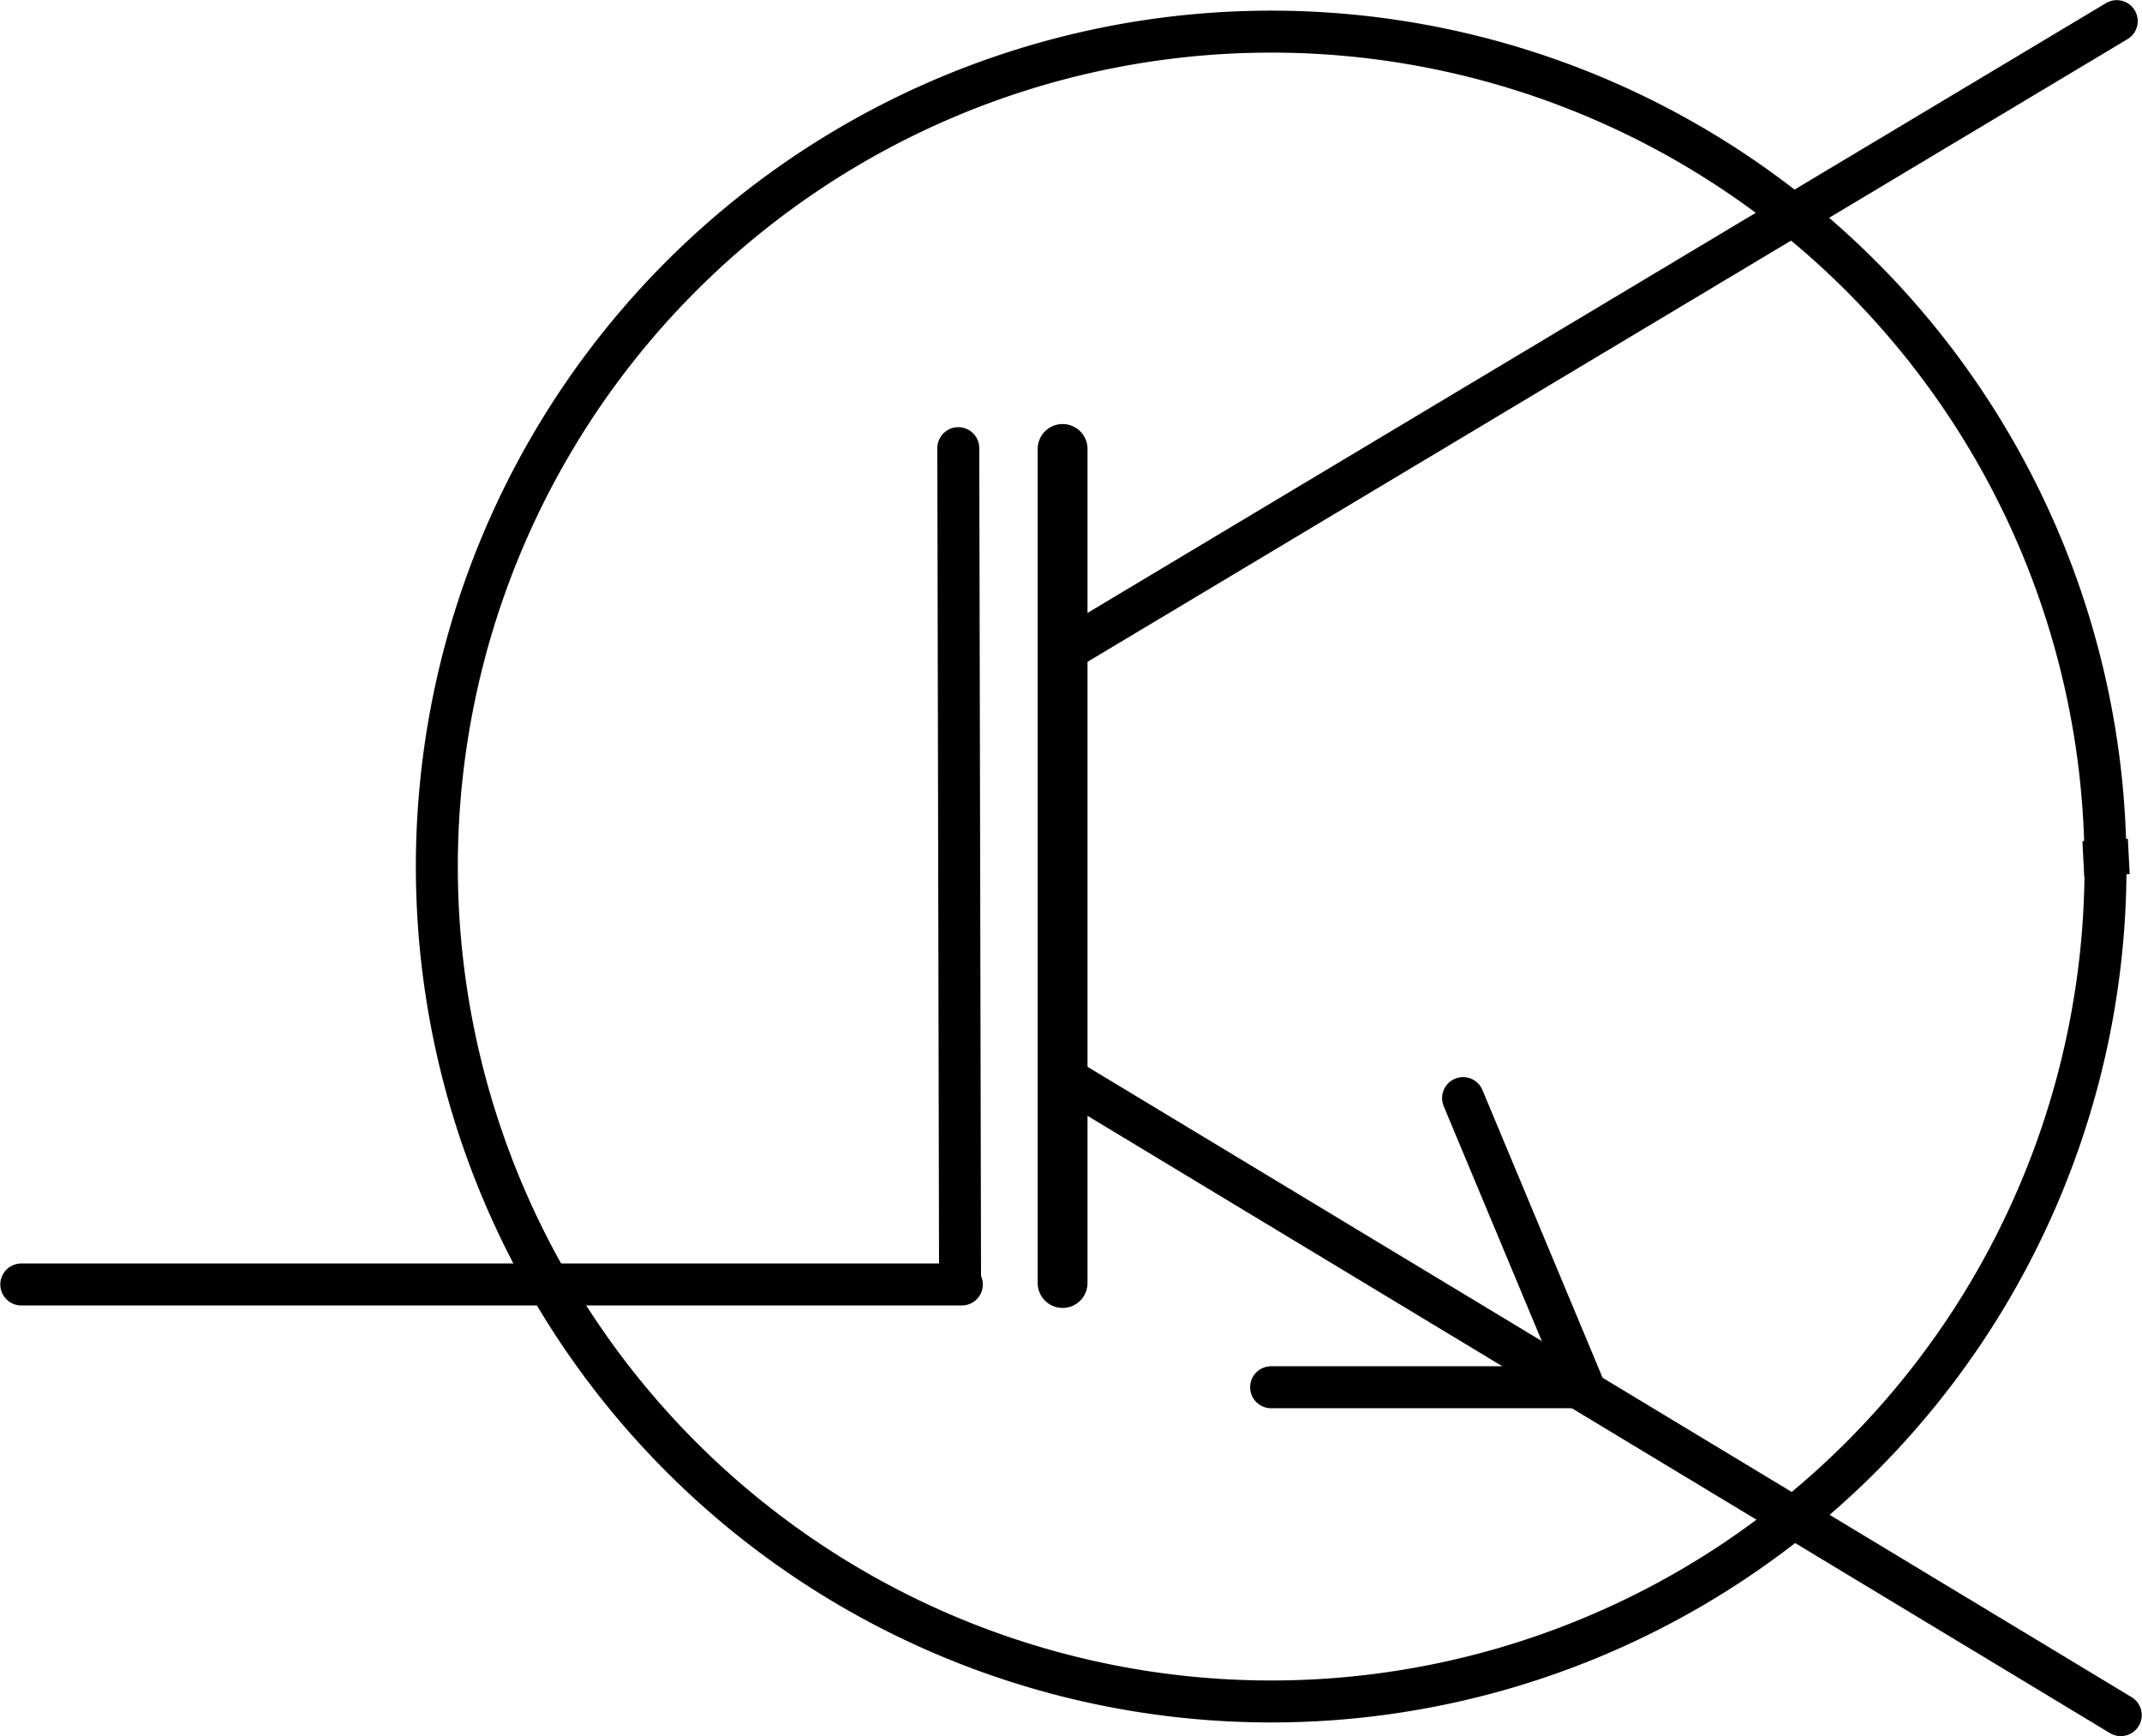
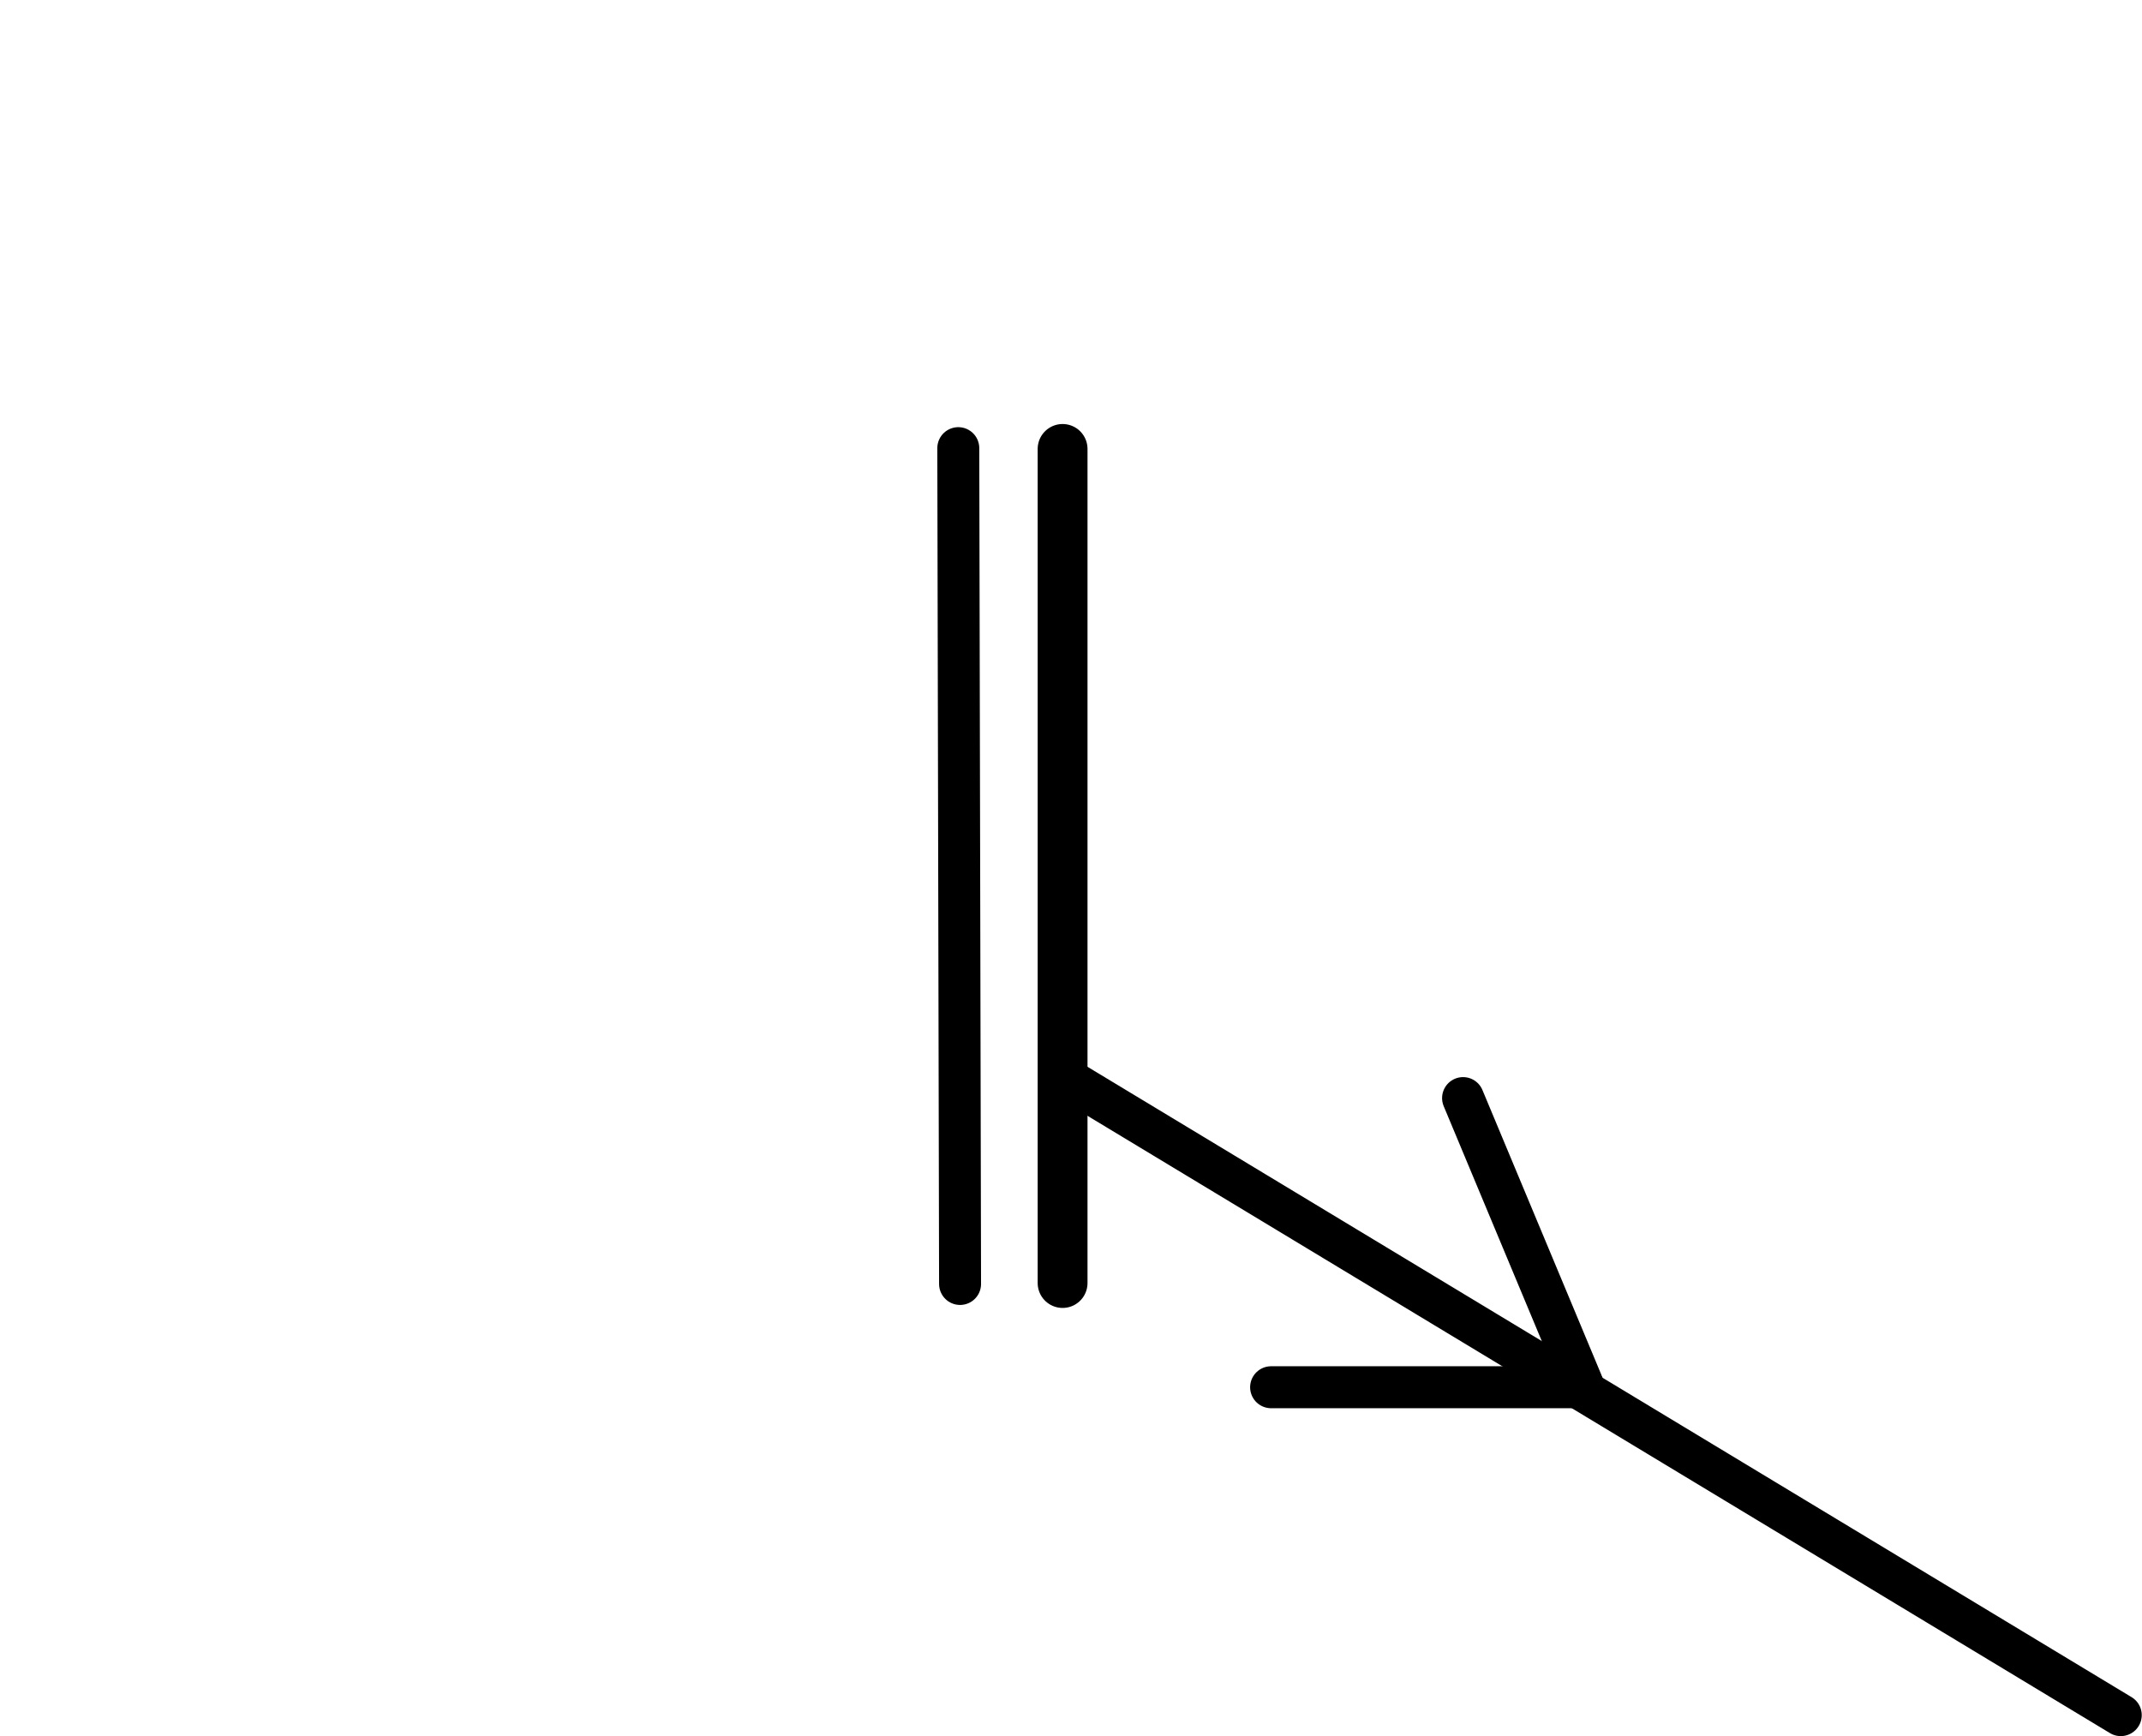
<svg xmlns="http://www.w3.org/2000/svg" xmlns:ns1="http://www.inkscape.org/namespaces/inkscape" xmlns:ns2="http://sodipodi.sourceforge.net/DTD/sodipodi-0.dtd" xmlns:ns3="http://www.openswatchbook.org/uri/2009/osb" width="54.363mm" height="44.062mm" viewBox="0 0 54.363 44.062" version="1.1" id="svg6840" ns1:version="0.92.3 (2405546, 2018-03-11)" ns2:docname="igbttranz - kopie.svg">
  <defs id="defs6834">
    <ns1:path-effect effect="spiro" id="path-effect901" is_visible="true" />
    <linearGradient ns3:paint="solid" id="linearGradient6796">
      <stop id="stop6794" offset="0" style="stop-color:#000000;stop-opacity:1;" />
    </linearGradient>
  </defs>
  <ns2:namedview id="base" pagecolor="#ffffff" bordercolor="#666666" borderopacity="1.0" ns1:pageopacity="0.0" ns1:pageshadow="2" ns1:zoom="2.74" ns1:cx="118.74477" ns1:cy="96.455724" ns1:document-units="mm" ns1:current-layer="layer1-4" showgrid="true" ns1:snap-global="true" ns1:window-width="1600" ns1:window-height="837" ns1:window-x="-8" ns1:window-y="-8" ns1:window-maximized="1">
    <ns1:grid type="xygrid" id="grid6951" originx="-81.511" originy="-126.082" />
  </ns2:namedview>
  <g ns1:label="Vrstva 1" ns1:groupmode="layer" id="layer1" transform="translate(-81.511,-126.857)">
    <g transform="translate(-60.854,2.646)" id="layer1-4" ns1:label="Vrstva 1">
-       <path ns1:connector-curvature="0" id="path6804" d="M 142.905,156.808 H 166.776" style="fill:none;stroke:#000000;stroke-width:1.065;stroke-linecap:round;stroke-linejoin:miter;stroke-miterlimit:4;stroke-dasharray:none;stroke-opacity:1" />
      <path ns1:connector-curvature="0" id="path6806" d="m 169.333,135.604 v 21.167" style="fill:none;stroke:#000000;stroke-width:1.265;stroke-linecap:round;stroke-linejoin:miter;stroke-miterlimit:4;stroke-dasharray:none;stroke-opacity:1" />
-       <path d="m 195.802,146.202 a 21.175,21.188 0 0 1 -21.073,21.188 21.175,21.188 0 0 1 -21.276,-20.984 21.175,21.188 0 0 1 20.868,-21.39 21.175,21.188 0 0 1 21.477,20.777" ns2:open="true" ns2:end="6.2639169" ns2:start="0" ns2:ry="21.187923" ns2:rx="21.174974" ns2:cy="146.20244" ns2:cx="174.62697" ns2:type="arc" id="path6816" style="opacity:1;vector-effect:none;fill:none;fill-opacity:1;fill-rule:evenodd;stroke:#000000;stroke-width:1.065;stroke-linecap:butt;stroke-linejoin:miter;stroke-miterlimit:4;stroke-dasharray:none;stroke-dashoffset:0;stroke-opacity:1" />
-       <path ns1:connector-curvature="0" id="path6822" d="m 169.605,140.602 26.482,-15.855 v 0" style="fill:none;stroke:#000000;stroke-width:1.065;stroke-linecap:round;stroke-linejoin:miter;stroke-miterlimit:4;stroke-dasharray:none;stroke-opacity:1" />
      <path ns1:connector-curvature="0" id="path6826" d="m 169.409,151.57 26.78,16.167" style="fill:none;stroke:#000000;stroke-width:1.065;stroke-linecap:round;stroke-linejoin:miter;stroke-miterlimit:4;stroke-dasharray:none;stroke-opacity:1" />
-       <path style="fill:none;stroke:#000000;stroke-width:1.155;stroke-linecap:butt;stroke-linejoin:miter;stroke-miterlimit:4;stroke-dasharray:none;stroke-opacity:1" d="m 195.839,146.424 -0.047,-0.898 v 0" id="path6959" ns1:connector-curvature="0" />
      <path style="fill:none;stroke:#000000;stroke-width:1.065;stroke-linecap:round;stroke-linejoin:miter;stroke-miterlimit:4;stroke-dasharray:none;stroke-opacity:1" d="m 166.686,135.584 0.045,21.211" id="path899" ns1:connector-curvature="0" ns1:path-effect="#path-effect901" ns1:original-d="m 166.68568,135.58432 c 0.0153,7.04013 0.0303,14.14069 0.0451,21.21143" />
    </g>
    <path style="fill:none;stroke:#000000;stroke-width:1.065;stroke-linecap:round;stroke-linejoin:miter;stroke-miterlimit:4;stroke-dasharray:none;stroke-opacity:1" d="m 113.771,162.062 h 7.938" id="path6953" ns1:connector-curvature="0" />
    <path style="fill:none;stroke:#000000;stroke-width:1.065;stroke-linecap:round;stroke-linejoin:miter;stroke-miterlimit:4;stroke-dasharray:none;stroke-opacity:1" d="m 121.655,161.936 -3.012,-7.212" id="path6955" ns1:connector-curvature="0" />
  </g>
</svg>